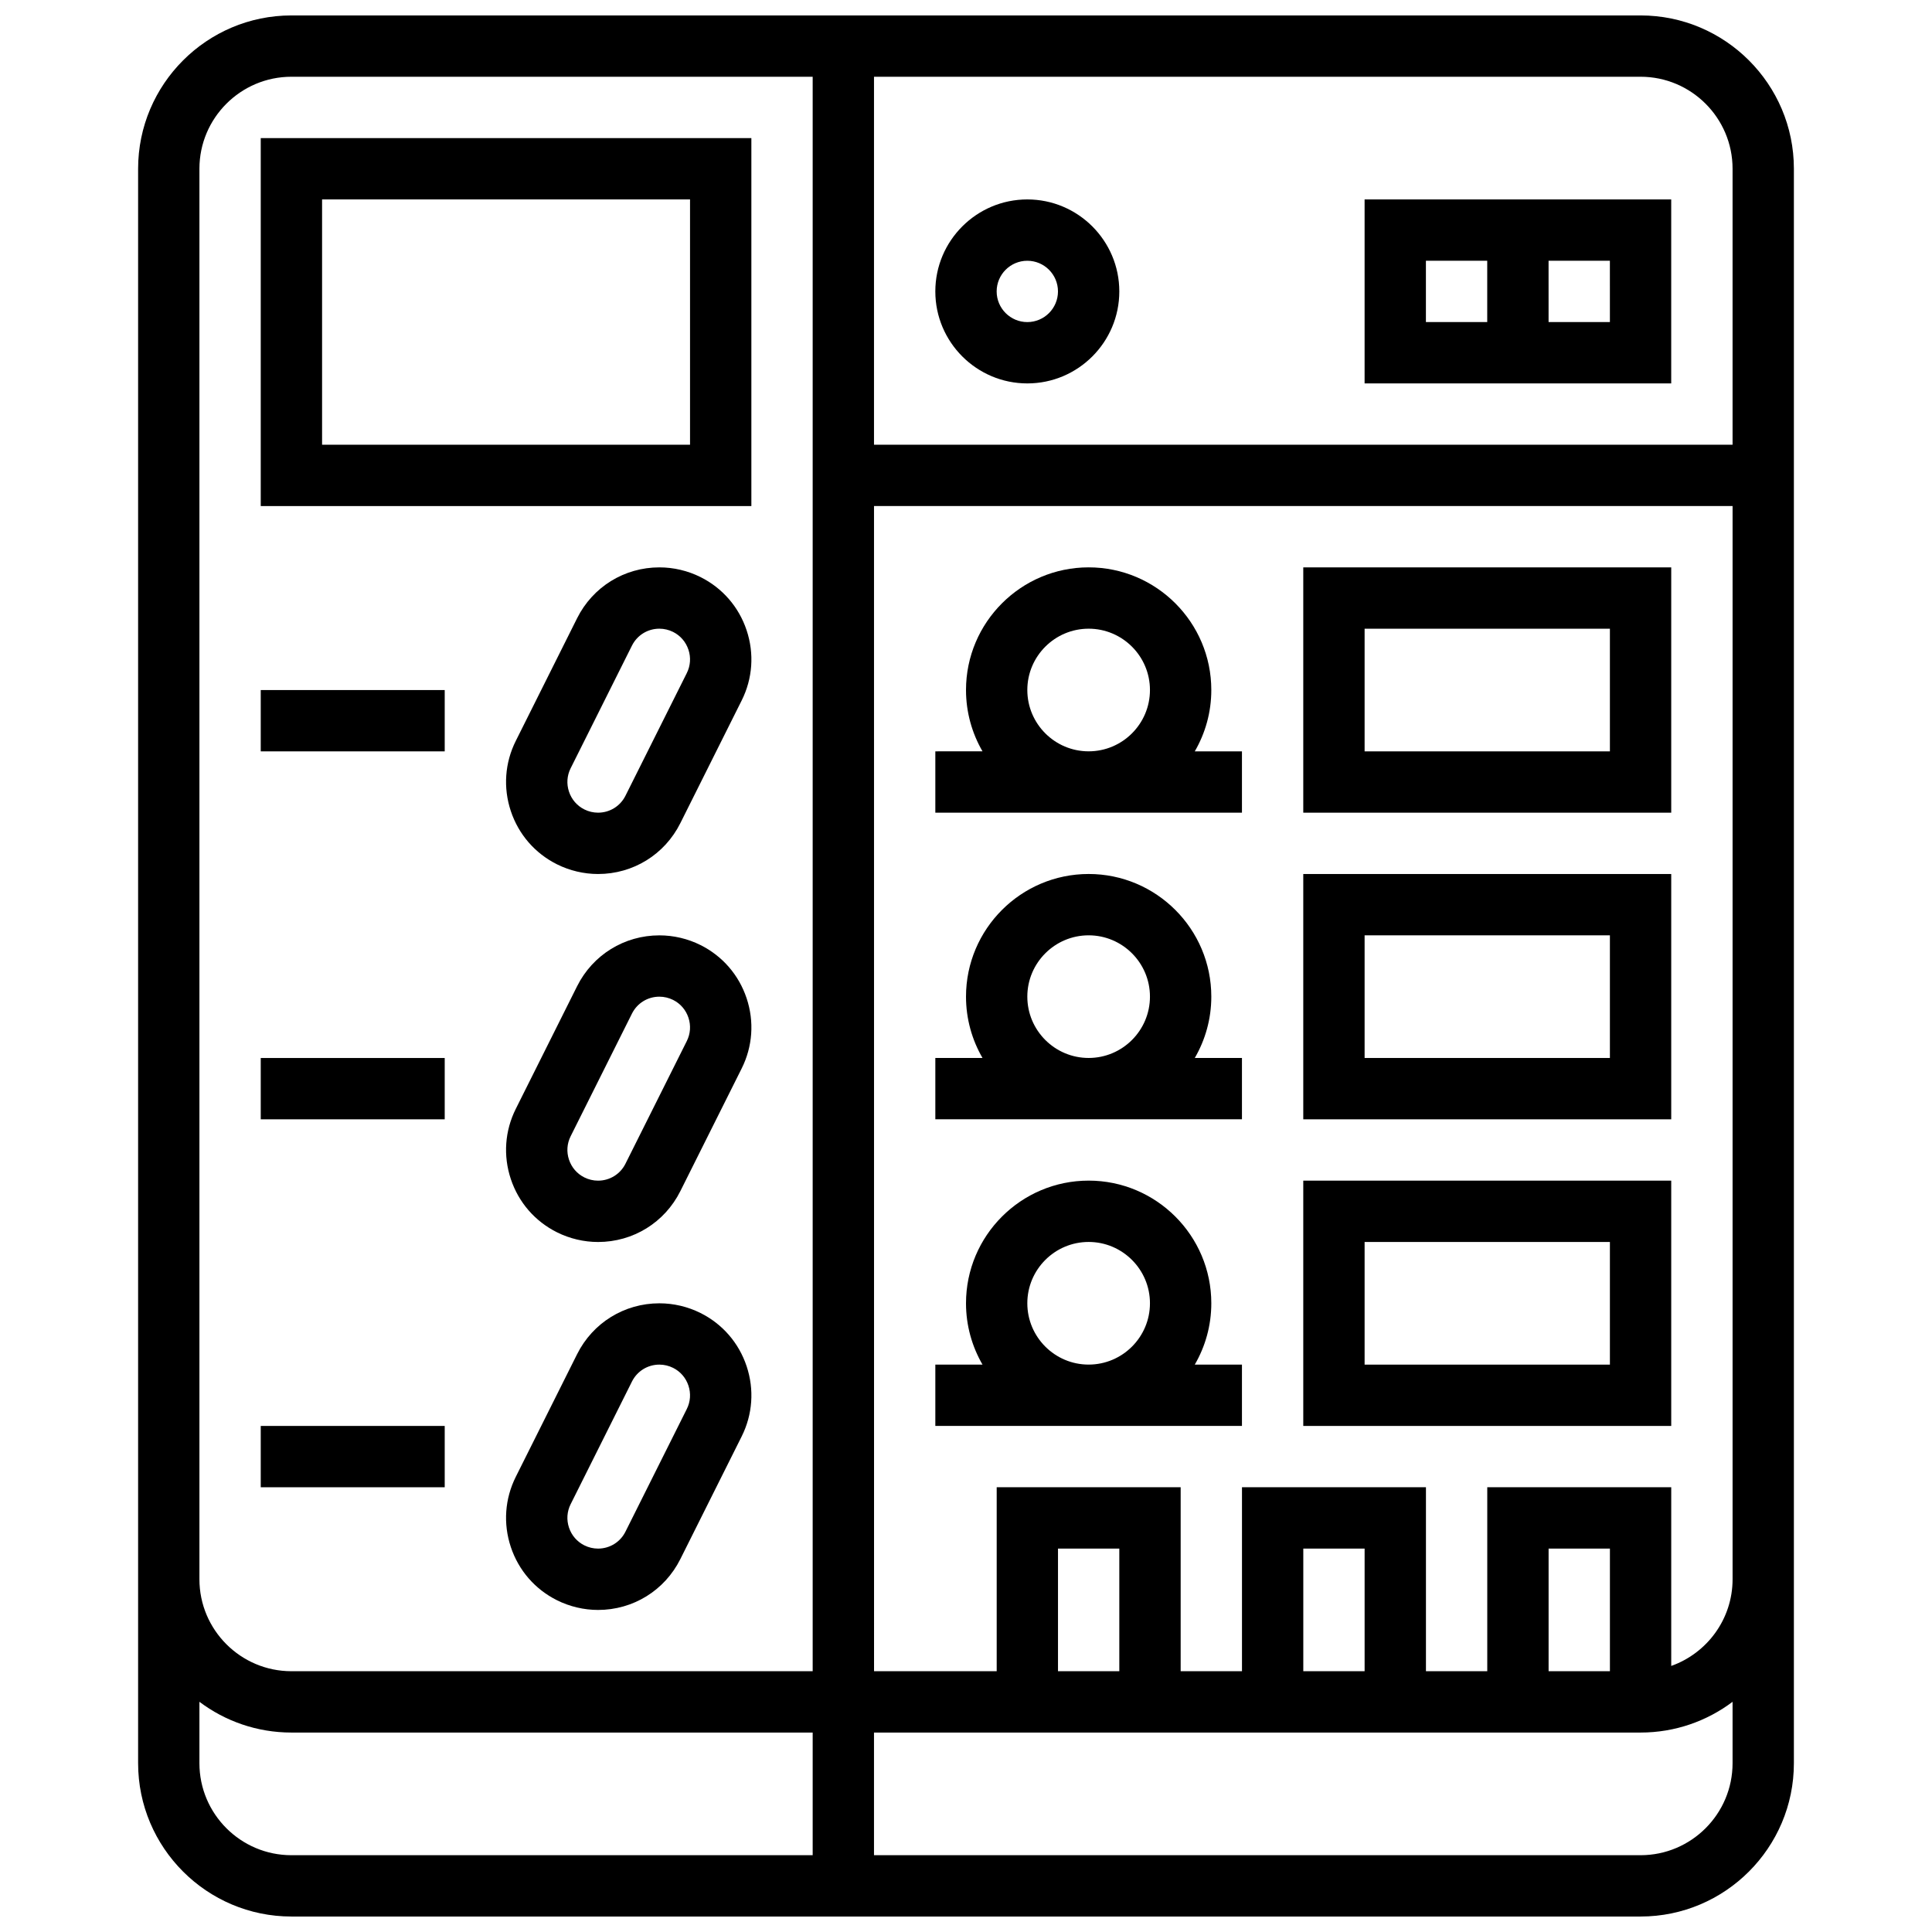
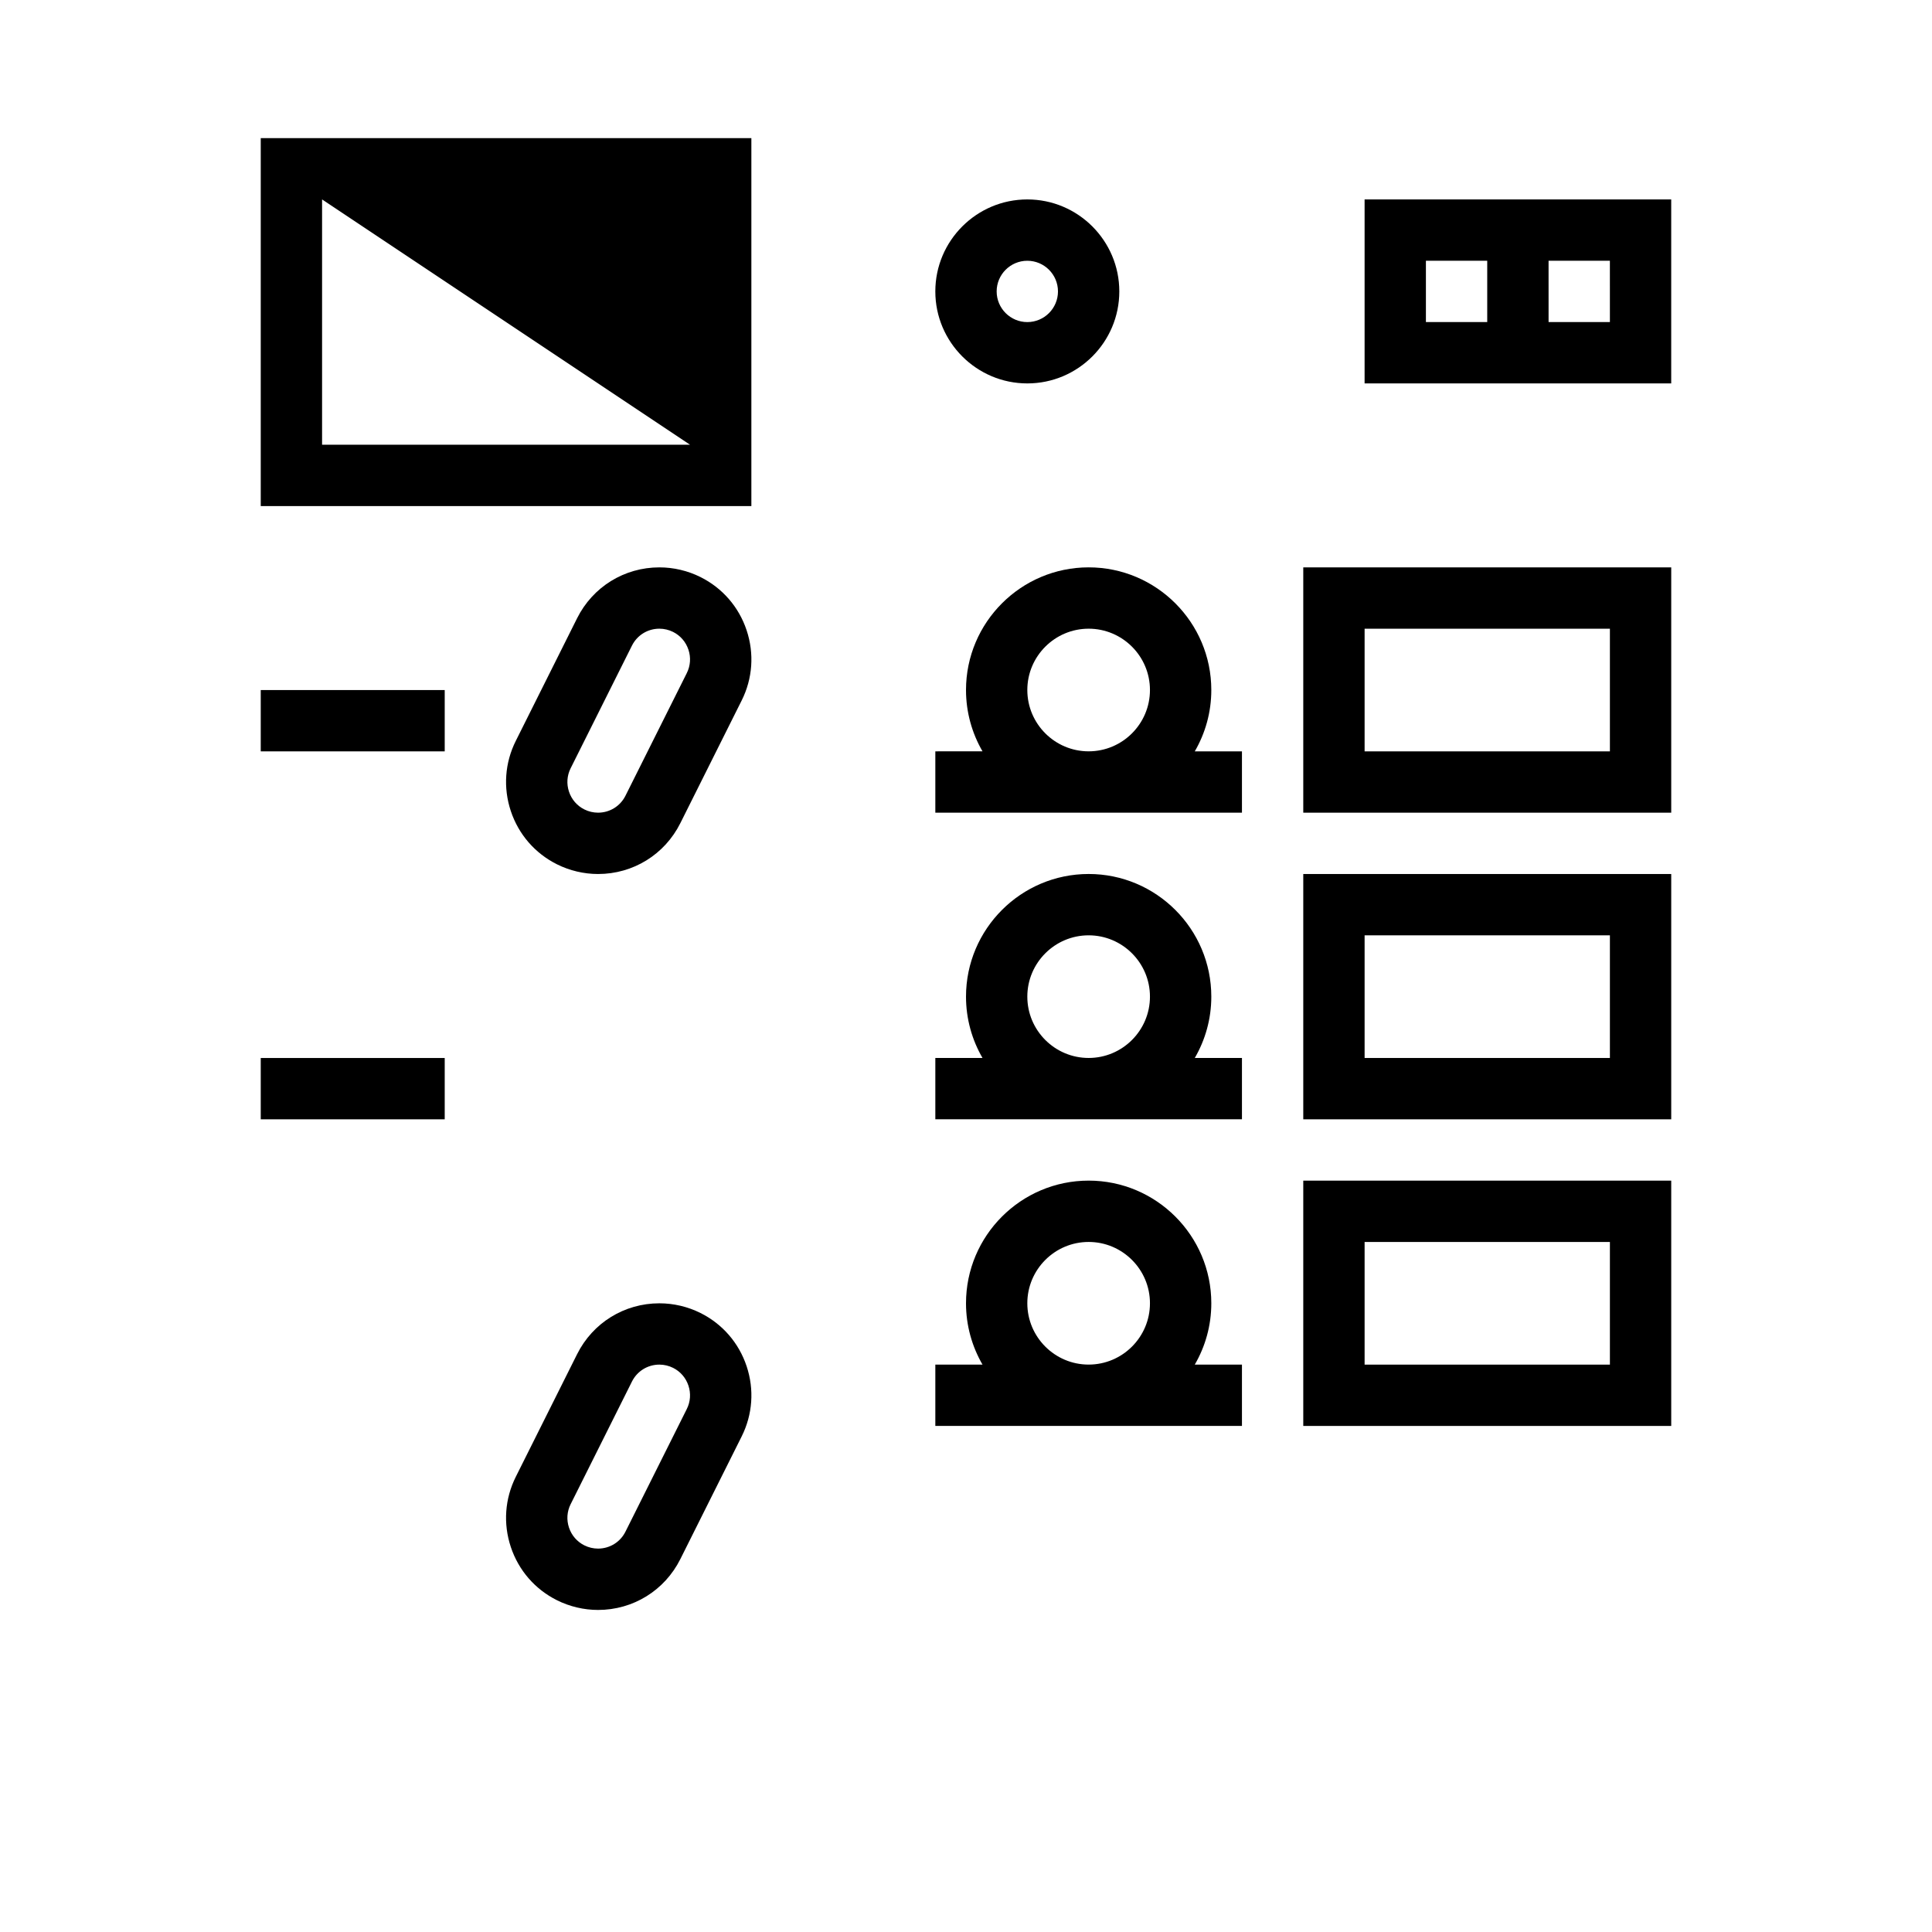
<svg xmlns="http://www.w3.org/2000/svg" width="800px" height="800px" version="1.1" viewBox="144 144 512 512">
  <defs>
    <clipPath id="a">
-       <path d="m180 148.09h440v503.81h-440z" />
-     </clipPath>
+       </clipPath>
  </defs>
  <g clip-path="url(#a)">
    <path d="m578.77 148.09h-357.54c-22.402 0-40.629 18.227-40.629 40.629v422.55c0 22.402 18.227 40.629 40.629 40.629h357.54c22.402 0 40.629-18.227 40.629-40.629v-422.55c0-22.402-18.227-40.629-40.629-40.629zm24.379 40.629v73.133h-227.53v-97.512h203.15c13.441 0 24.379 10.938 24.379 24.379zm-406.3 0c0-13.441 10.938-24.379 24.379-24.379h138.14v422.55h-138.14c-13.441 0-24.379-10.934-24.379-24.379zm0 422.55v-16.273c6.797 5.113 15.238 8.148 24.379 8.148h138.14v32.504h-138.14c-13.441 0-24.379-10.938-24.379-24.379zm381.92 24.379h-203.15v-32.504h203.15c9.141 0 17.582-3.035 24.379-8.148v16.273c0 13.441-10.938 24.379-24.379 24.379zm-138.14-48.758h-16.25v-32.504h16.25zm65.008 0h-16.25v-32.504h16.25zm65.008 0h-16.25v-32.504h16.25zm16.25-1.398v-47.355h-48.754v48.754h-16.25v-48.754h-48.754v48.754h-16.25v-48.754h-48.754v48.754h-32.504l-0.008-308.79h227.53v284.41c0 10.59-6.797 19.625-16.254 22.977z" />
  </g>
-   <path d="m343.12 180.6h-130.02v97.512h130.02zm-16.254 81.258h-97.512v-65.008h97.512z" />
+   <path d="m343.12 180.6h-130.02v97.512h130.02zm-16.254 81.258h-97.512v-65.008z" />
  <path d="m329.64 296.93c-3.371-1.684-7.133-2.57-10.891-2.57-9.297 0-17.652 5.164-21.809 13.477l-16.25 32.504c-2.91 5.816-3.375 12.426-1.316 18.609 2.062 6.184 6.402 11.188 12.223 14.098 3.371 1.684 7.137 2.574 10.891 2.574 9.297 0 17.656-5.164 21.809-13.477l16.25-32.504c2.91-5.816 3.375-12.426 1.316-18.609-2.062-6.184-6.398-11.191-12.223-14.102zm-3.629 25.441-16.254 32.504c-1.383 2.773-4.172 4.492-7.273 4.492-1.25 0-2.504-0.297-3.625-0.859-1.938-0.969-3.383-2.637-4.07-4.703-0.688-2.062-0.535-4.266 0.434-6.199l16.25-32.504c1.387-2.773 4.172-4.492 7.273-4.492 1.25 0 2.504 0.297 3.625 0.855 1.938 0.969 3.383 2.637 4.07 4.703 0.691 2.062 0.539 4.266-0.43 6.203z" />
  <path d="m213.1 326.87h48.754v16.25h-48.754z" />
-   <path d="m329.64 394.45c-3.371-1.684-7.133-2.57-10.891-2.57-9.297 0-17.652 5.164-21.809 13.477l-16.25 32.504c-2.91 5.816-3.375 12.426-1.316 18.609 2.062 6.184 6.402 11.188 12.223 14.098 3.371 1.684 7.137 2.574 10.891 2.574 9.297 0 17.656-5.164 21.809-13.477l16.25-32.504c2.91-5.816 3.375-12.426 1.316-18.609-2.062-6.184-6.398-11.191-12.223-14.102zm-3.629 25.441-16.254 32.504c-1.383 2.773-4.172 4.492-7.273 4.492-1.25 0-2.504-0.297-3.625-0.859-1.938-0.969-3.383-2.637-4.07-4.703-0.688-2.062-0.535-4.266 0.434-6.199l16.25-32.504c1.387-2.773 4.172-4.492 7.273-4.492 1.25 0 2.504 0.297 3.625 0.855 1.938 0.969 3.383 2.637 4.07 4.703 0.691 2.062 0.539 4.266-0.43 6.203z" />
  <path d="m213.1 424.38h48.754v16.25h-48.754z" />
  <path d="m329.64 491.96c-3.371-1.684-7.133-2.57-10.891-2.57-9.297 0-17.652 5.164-21.809 13.477l-16.25 32.504c-2.91 5.816-3.375 12.426-1.316 18.609 2.062 6.184 6.402 11.188 12.223 14.098 3.371 1.684 7.137 2.574 10.891 2.574 9.297 0 17.656-5.164 21.809-13.477l16.25-32.504c2.91-5.816 3.375-12.426 1.316-18.609-2.062-6.184-6.398-11.191-12.223-14.102zm-3.629 25.438-16.254 32.504c-1.383 2.773-4.172 4.492-7.273 4.492-1.25 0-2.504-0.297-3.625-0.859-1.938-0.969-3.383-2.637-4.07-4.703-0.688-2.062-0.535-4.266 0.434-6.199l16.25-32.504c1.387-2.773 4.172-4.492 7.273-4.492 1.25 0 2.504 0.297 3.625 0.855 1.938 0.969 3.383 2.637 4.07 4.703 0.691 2.066 0.539 4.269-0.43 6.203z" />
-   <path d="m213.1 521.89h48.754v16.25h-48.754z" />
  <path d="m586.89 196.85h-81.258v48.754h81.258zm-65.008 16.254h16.25v16.25h-16.25zm48.758 16.25h-16.25l-0.004-16.25h16.25z" />
  <path d="m416.25 245.61c13.441 0 24.379-10.934 24.379-24.379 0-13.441-10.938-24.379-24.379-24.379s-24.379 10.934-24.379 24.379c0 13.441 10.938 24.379 24.379 24.379zm0-32.504c4.481 0 8.125 3.644 8.125 8.125 0 4.481-3.644 8.125-8.125 8.125s-8.125-3.644-8.125-8.125c0-4.481 3.644-8.125 8.125-8.125z" />
  <path d="m465.01 326.86c0-17.922-14.582-32.504-32.504-32.504s-32.504 14.582-32.504 32.504c0 5.918 1.598 11.465 4.371 16.25l-12.5 0.004v16.25h81.258v-16.25h-12.5c2.781-4.785 4.379-10.332 4.379-16.254zm-48.758 0c0-8.961 7.293-16.25 16.25-16.25 8.961 0 16.25 7.293 16.25 16.25 0 8.961-7.293 16.25-16.25 16.25-8.957 0.004-16.25-7.289-16.25-16.25z" />
  <path d="m489.38 359.37h97.512v-65.008h-97.512zm16.254-48.754h65.008v32.504h-65.008z" />
  <path d="m465.01 408.12c0-17.922-14.582-32.504-32.504-32.504s-32.504 14.582-32.504 32.504c0 5.918 1.598 11.465 4.371 16.25h-12.5v16.25h81.258v-16.25h-12.5c2.781-4.785 4.379-10.332 4.379-16.25zm-48.758 0c0-8.961 7.293-16.25 16.25-16.25 8.961 0 16.25 7.293 16.25 16.25 0 8.961-7.293 16.25-16.25 16.25s-16.25-7.289-16.25-16.25z" />
  <path d="m489.38 440.63h97.512v-65.008h-97.512zm16.254-48.758h65.008v32.504h-65.008z" />
  <path d="m465.01 489.38c0-17.922-14.582-32.504-32.504-32.504s-32.504 14.582-32.504 32.504c0 5.918 1.598 11.465 4.371 16.25l-12.5 0.004v16.25h81.258v-16.25h-12.5c2.781-4.785 4.379-10.332 4.379-16.254zm-48.758 0c0-8.961 7.293-16.25 16.25-16.25 8.961 0 16.25 7.293 16.25 16.25 0 8.961-7.293 16.25-16.25 16.25-8.957 0.004-16.25-7.289-16.25-16.25z" />
  <path d="m489.38 521.89h97.512v-65.008h-97.512zm16.254-48.754h65.008v32.504h-65.008z" />
</svg>